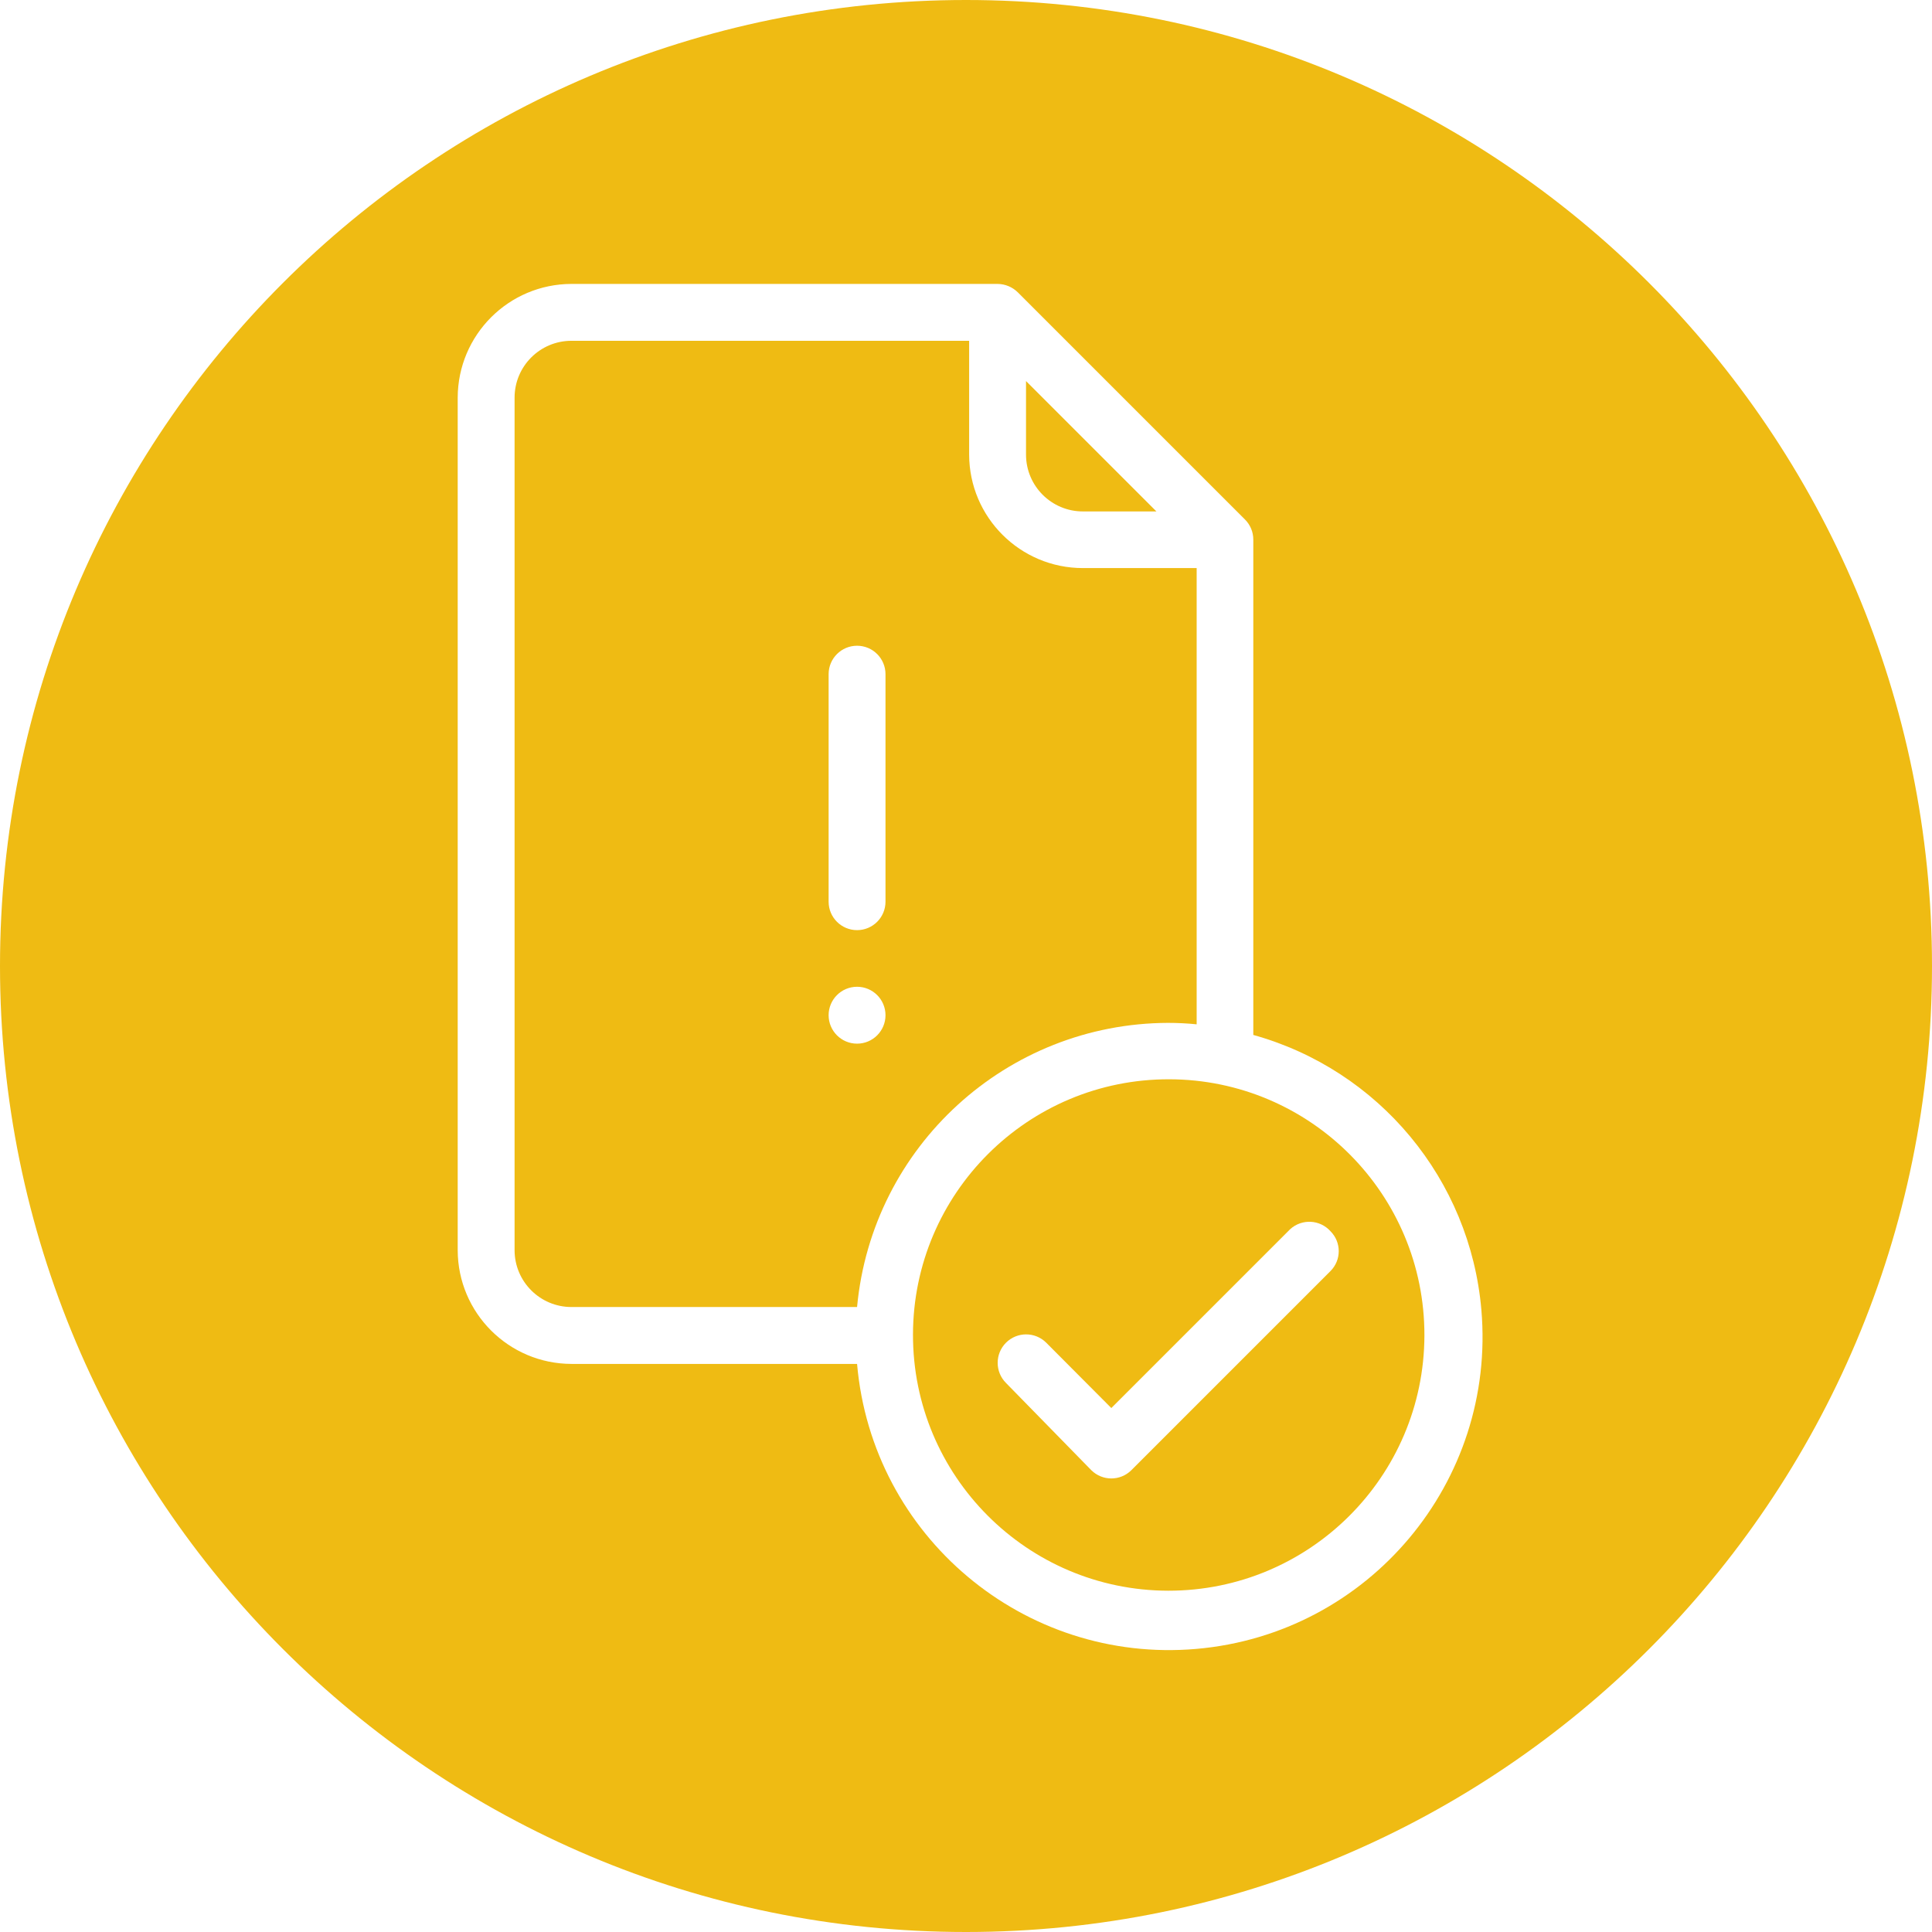
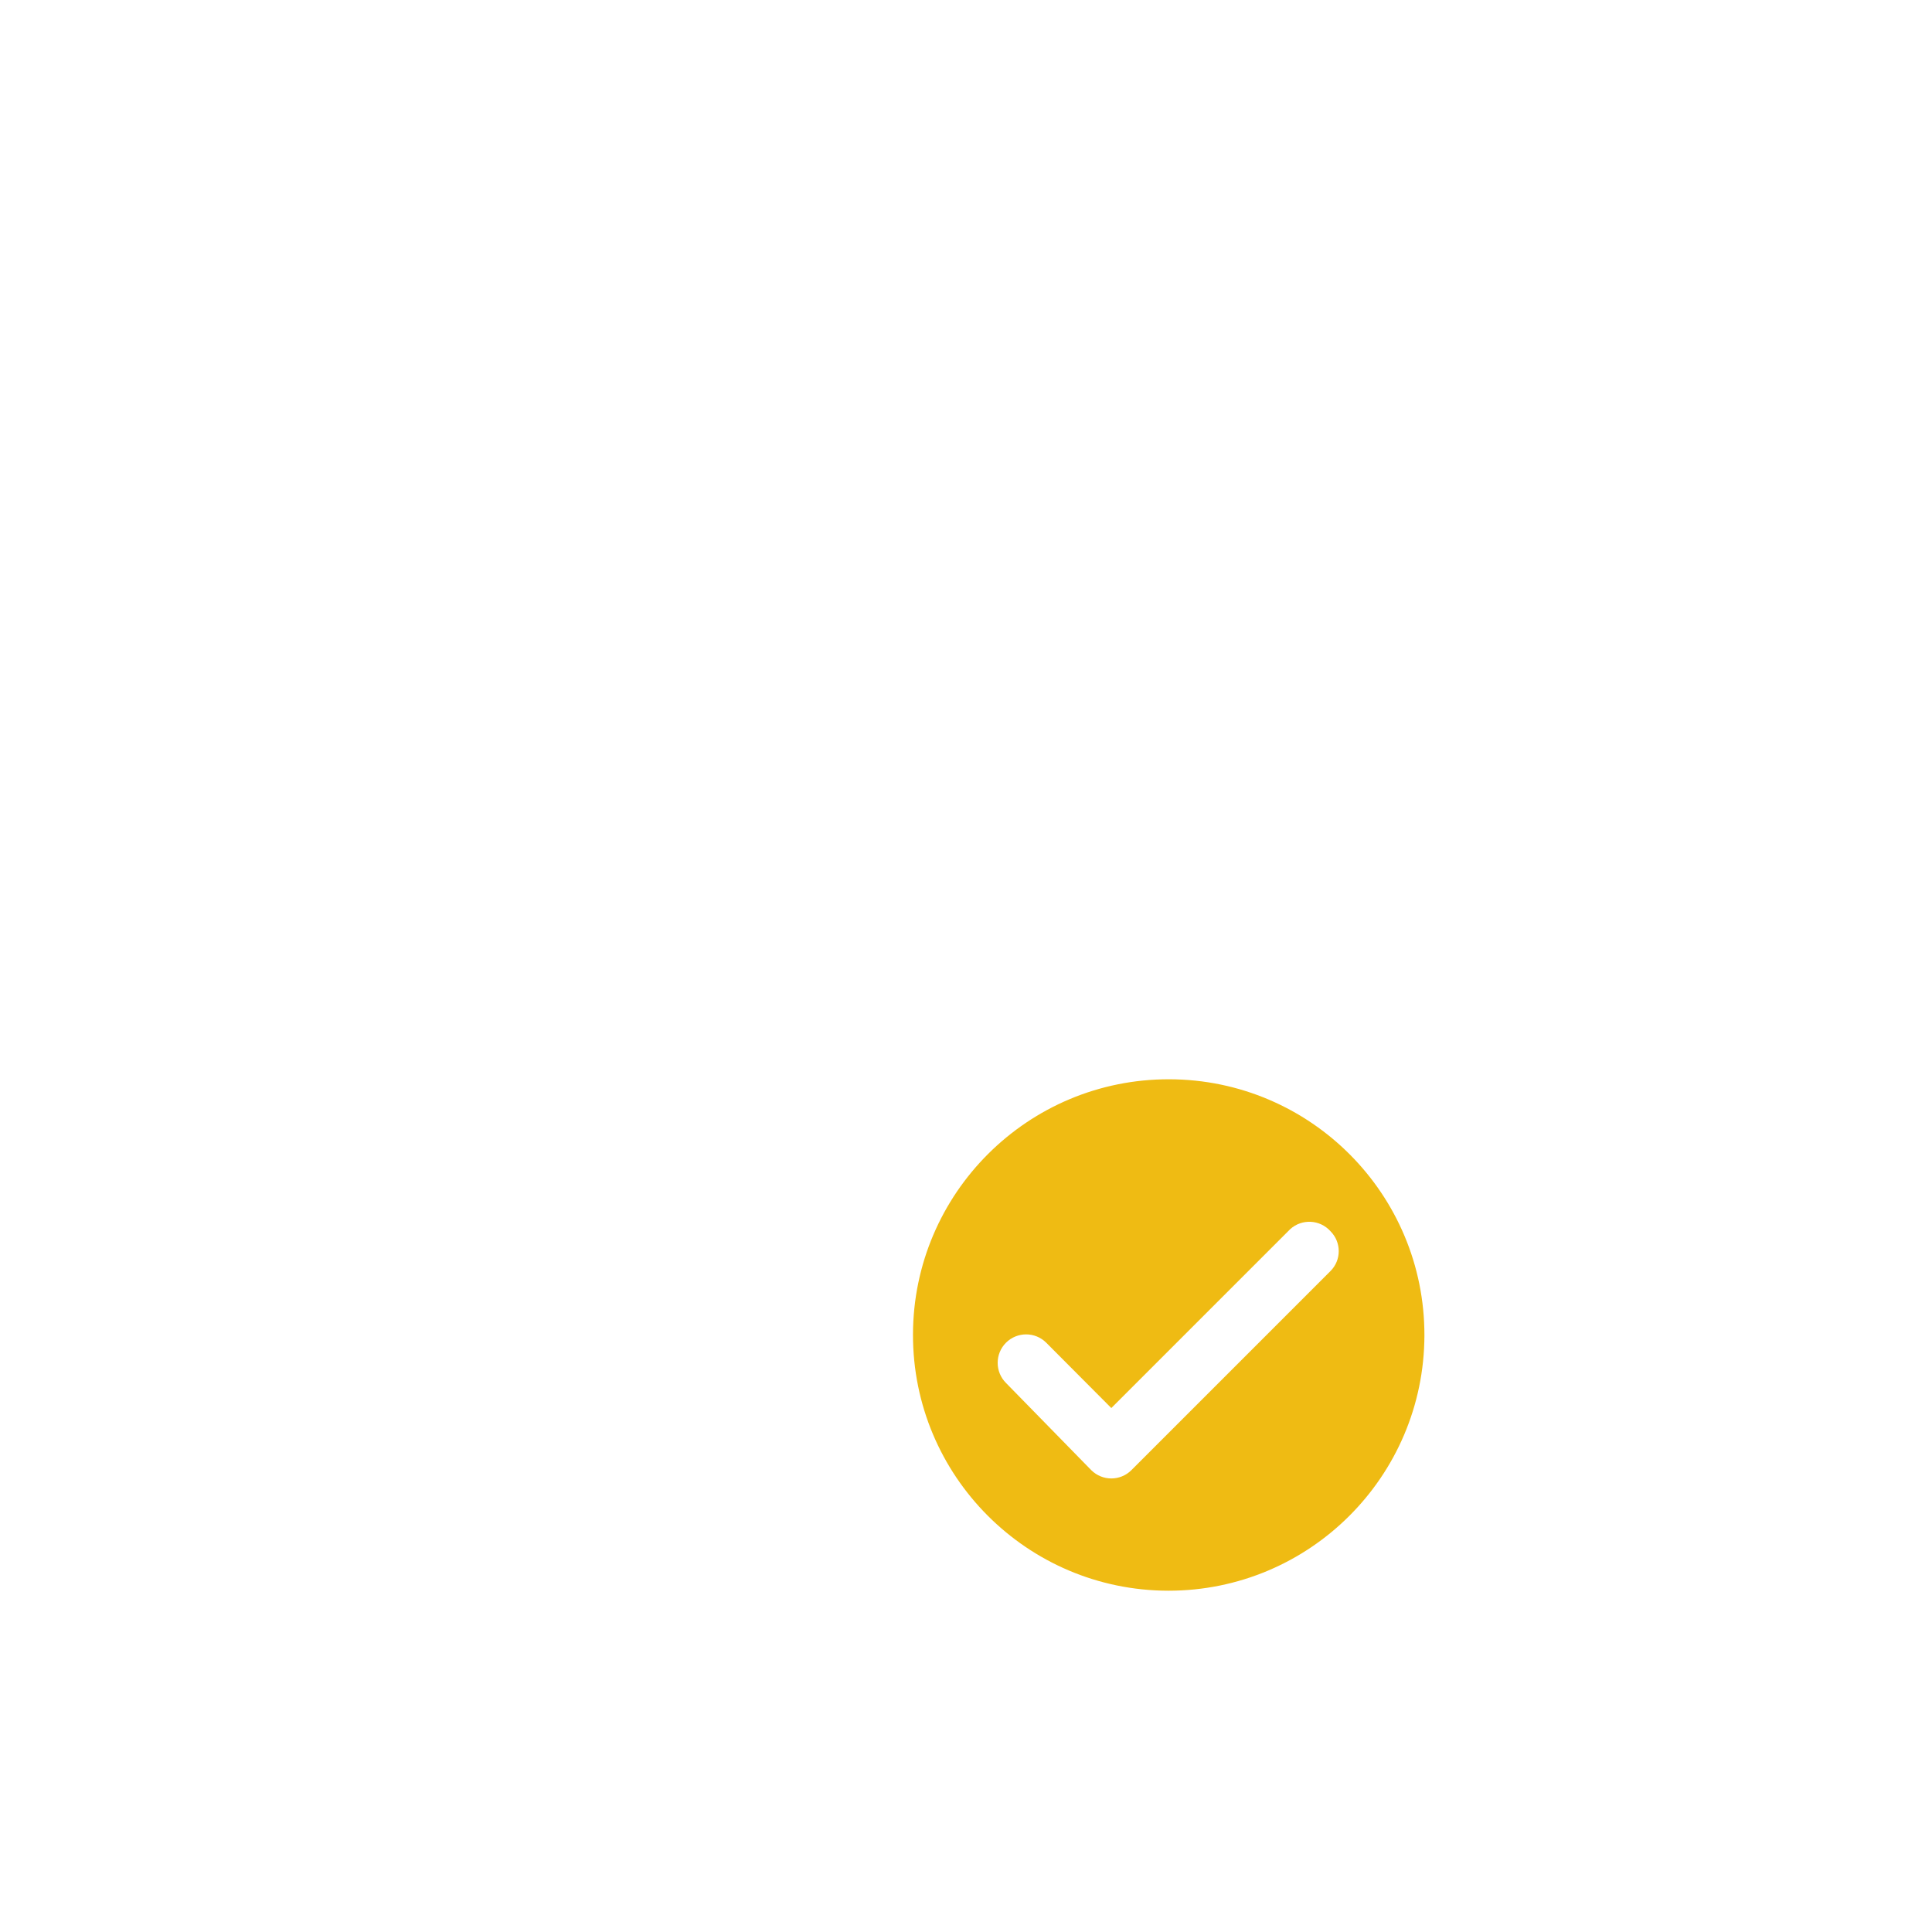
<svg xmlns="http://www.w3.org/2000/svg" xmlns:ns1="http://sodipodi.sourceforge.net/DTD/sodipodi-0.dtd" xmlns:ns2="http://www.inkscape.org/namespaces/inkscape" version="1.1" id="Capa_1" x="0px" y="0px" width="252px" height="252px" viewBox="0 0 252 252" enable-background="new 0 0 252 252" xml:space="preserve" ns1:docname="5tit2dim.svg" ns2:version="1.3.2 (091e20e, 2023-11-25, custom)">
  <defs id="defs4">
	
	
	
	
</defs>
  <ns1:namedview id="namedview4" pagecolor="#ffffff" bordercolor="#000000" borderopacity="0.25" ns2:showpageshadow="2" ns2:pageopacity="0.0" ns2:pagecheckerboard="0" ns2:deskcolor="#d1d1d1" ns2:zoom="2.8284271" ns2:cx="125.68823" ns2:cy="112.96031" ns2:window-width="1920" ns2:window-height="1009" ns2:window-x="-8" ns2:window-y="-8" ns2:window-maximized="1" ns2:current-layer="Capa_1" />
  <g id="g1" style="fill:#efbb13;fill-opacity:1">
    <path fill="#ecb213" d="m 152.502,140.775 c -18.421,-0.035 -33.382,14.871 -33.417,33.291 -0.035,18.422 14.87,33.384 33.292,33.418 18.414,0.018 33.365,-14.877 33.417,-33.291 0.035,-18.422 -14.87,-33.382 -33.292,-33.418 z m 21.031,25.024 -25.967,25.968 c -1.445,1.432 -3.773,1.432 -5.219,0 l -11.13,-11.38 c -1.448,-1.449 -1.448,-3.801 0,-5.25 1.449,-1.449 3.802,-1.449 5.25,0 l 8.488,8.521 23.326,-23.327 c 0.003,-0.003 0.007,-0.006 0.01,-0.01 1.521,-1.375 3.865,-1.258 5.24,0.262 0.006,0.005 0.012,0.011 0.017,0.018 1.432,1.438 1.427,3.766 -0.015,5.198 z" id="path1" style="fill:#efbb13;fill-opacity:1" />
-     <path fill="#ecb213" d="m 152.377,133.419 c 1.238,10e-4 2.477,0.063 3.709,0.188 v -59.51 h -14.838 c -8.184,0 -14.821,-6.625 -14.838,-14.808 V 44.451 H 74.538 c -4.098,0 -7.419,3.32 -7.419,7.419 v 111.192 c 0,4.099 3.322,7.42 7.419,7.42 h 37.253 c 1.96,-20.964 19.529,-37.007 40.586,-37.063 z m -40.586,2.71 c -2.049,0 -3.71,-1.661 -3.71,-3.71 0,-2.048 1.661,-3.71 3.71,-3.71 2.049,0 3.709,1.662 3.709,3.71 0,2.049 -1.66,3.71 -3.709,3.71 z m 3.709,-18.518 c 0,2.05 -1.66,3.711 -3.709,3.711 -2.049,0 -3.71,-1.661 -3.71,-3.711 V 87.936 c 0,-2.049 1.661,-3.709 3.71,-3.709 2.049,0 3.709,1.66 3.709,3.709 z" id="path2" style="fill:#efbb13;fill-opacity:1" />
-     <path fill="#ecb213" d="m 141.248,66.709 h 9.588 L 133.828,49.702 v 0.157 9.432 c 0,4.098 3.322,7.418 7.42,7.418 z" id="path3" style="fill:#efbb13;fill-opacity:1" />
-     <path fill="#ecb213" d="M 126,0 C 56.412,0 0,56.412 0,126 0,195.588 56.412,252 126,252 195.588,252 252,195.588 252,126 252,56.412 195.588,0 126,0 Z m 30.049,215.074 c -22.486,1.957 -42.301,-14.687 -44.257,-37.172 H 74.539 c -8.188,-0.019 -14.821,-6.65 -14.838,-14.838 V 51.871 c 0.017,-8.188 6.65,-14.82 14.838,-14.838 h 55.58 c 0.99,0.009 1.938,0.404 2.641,1.1 l 29.646,29.646 c 0.688,0.693 1.072,1.632 1.068,2.609 v 64.604 c 16.414,4.572 28.27,18.851 29.746,35.826 1.957,22.485 -14.685,42.299 -37.171,44.256 z" id="path4" style="fill:#efbb13;fill-opacity:1" />
  </g>
</svg>